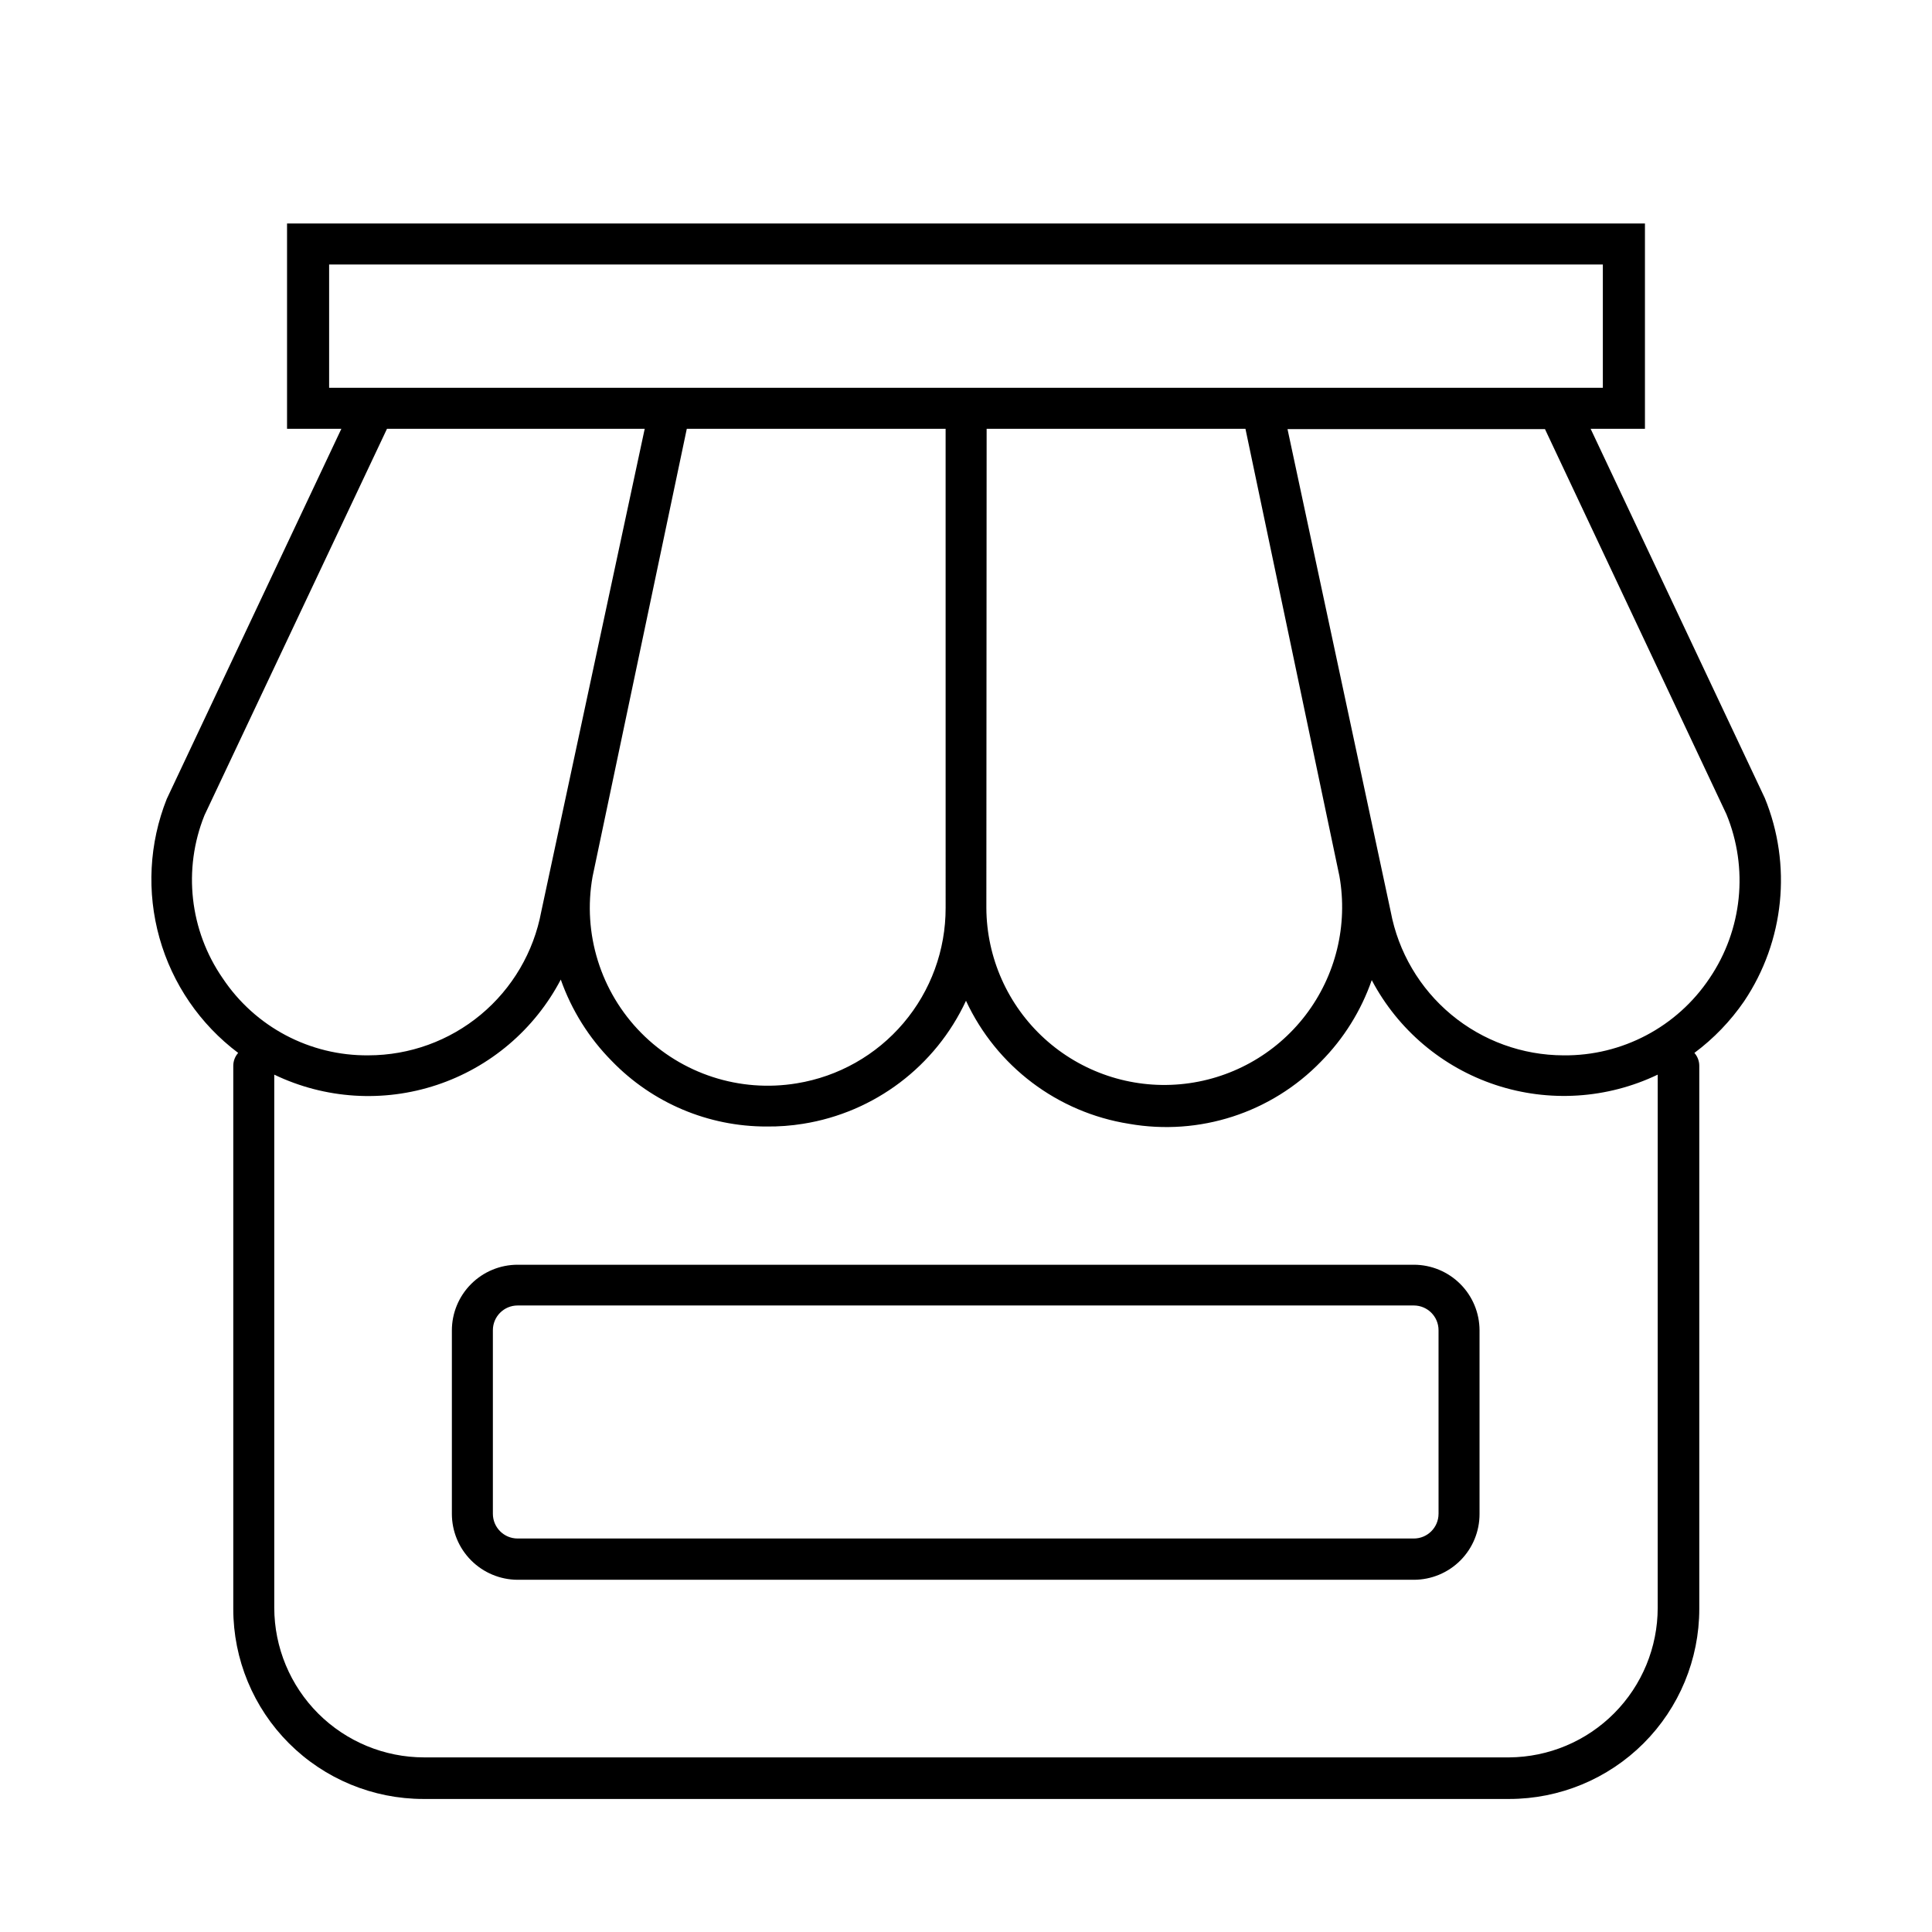
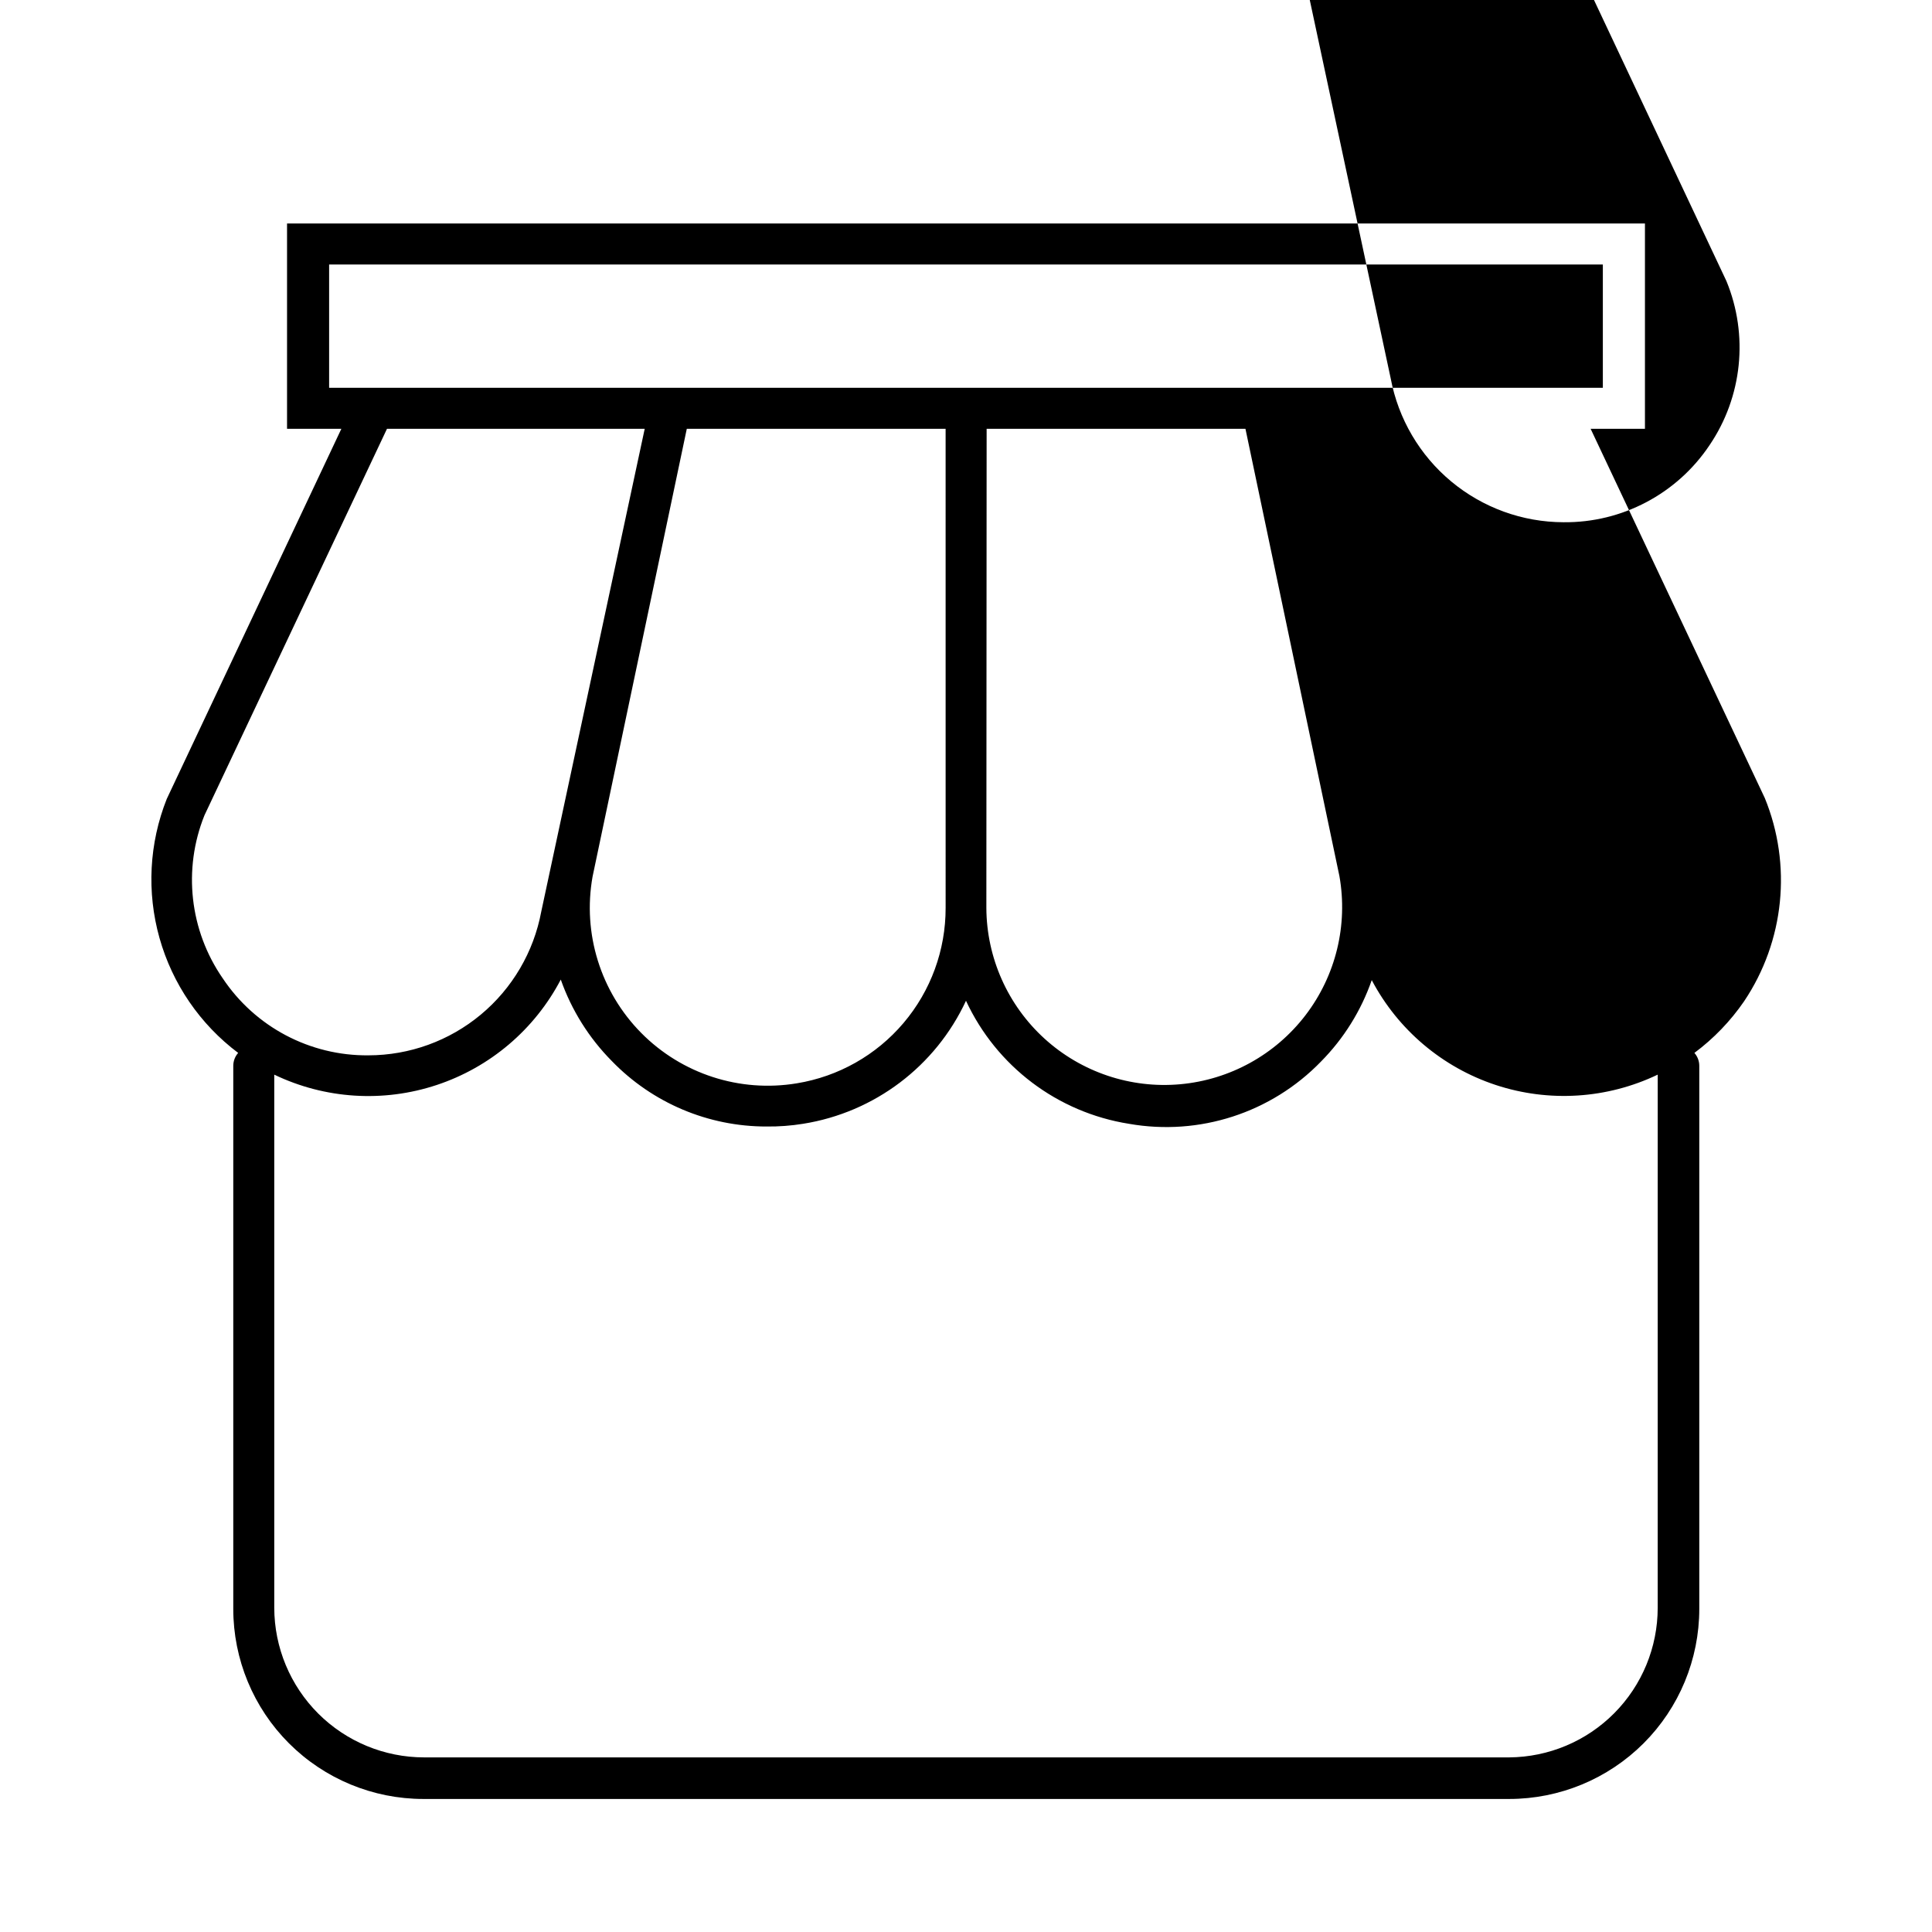
<svg xmlns="http://www.w3.org/2000/svg" fill="#000000" width="800px" height="800px" version="1.1" viewBox="144 144 512 512">
  <g>
-     <path d="m611.67 355.45-46.137-97.812h14.395v-54.41h-359.86v54.41h14.395l-46.277 98.098c-4.664 11.742-5.34 24.688-1.918 36.848 3.422 12.164 10.746 22.859 20.848 30.449-0.828 0.934-1.285 2.133-1.297 3.383v143.95c0 13.359 5.309 26.176 14.754 35.625 9.449 9.445 22.266 14.754 35.625 14.754h287.75c13.359 0 26.176-5.309 35.625-14.754 9.445-9.449 14.754-22.266 14.754-35.625v-143.95c-0.012-1.25-0.469-2.449-1.293-3.383 5.109-3.805 9.559-8.426 13.168-13.676 10.695-15.934 12.746-36.148 5.473-53.906zm-380.45-108.68v-32.676h337.55v32.676zm163.38 137.83c0.023 11.172-3.93 21.988-11.16 30.508-7.227 8.523-17.254 14.188-28.281 15.984-15.105 2.504-30.484-2.481-41.246-13.371-10.758-10.891-15.562-26.328-12.879-41.398l24.973-118.68h68.59zm10.867-126.96h68.59l24.902 118.54c2.297 13-0.961 26.363-8.98 36.848-8.02 10.484-20.07 17.125-33.215 18.309-13.148 1.184-26.188-3.199-35.953-12.082-9.762-8.883-15.355-21.453-15.418-34.652zm-202.46 145.6c-8.758-12.672-10.57-28.895-4.82-43.184l48.367-102.42h68.301l-27.422 127.97c-1.996 10.684-7.664 20.34-16.023 27.289-8.355 6.953-18.879 10.766-29.75 10.781-15.512 0.164-30.055-7.523-38.652-20.438zm380.3 166.83c0 10.469-4.137 20.512-11.512 27.941-7.375 7.43-17.391 11.641-27.855 11.715h-287.53c-10.527 0-20.621-4.176-28.07-11.609-7.445-7.438-11.641-17.523-11.66-28.047v-141.28c13.453 6.461 28.891 7.445 43.055 2.742 14.164-4.699 25.953-14.715 32.875-27.934 2.859 8.109 7.481 15.484 13.531 21.59 10.754 11.113 25.562 17.375 41.027 17.348 3.227 0.035 6.453-0.203 9.645-0.719 18.922-3.008 35.109-15.23 43.184-32.605 8.07 17.375 24.258 29.598 43.184 32.605 18.645 3.285 37.707-2.891 50.883-16.484 6.039-6.102 10.641-13.48 13.461-21.59 6.945 13.156 18.719 23.117 32.848 27.785 14.129 4.668 29.516 3.688 42.938-2.738zm13.746-166.83c-8.625 12.914-23.188 20.602-38.719 20.438-10.867-0.027-21.387-3.848-29.742-10.797-8.355-6.949-14.023-16.594-16.035-27.273l-27.352-127.89h68.23l48.082 102.05c5.902 14.32 4.227 30.648-4.465 43.473z" />
-     <path d="m518.68 479.17h-237.51c-4.621 0-9.051 1.836-12.316 5.102s-5.102 7.695-5.102 12.316v48.582c0 4.625 1.832 9.062 5.098 12.34 3.266 3.277 7.695 5.129 12.32 5.148h237.51c4.629 0 9.07-1.844 12.34-5.125 3.269-3.281 5.094-7.731 5.074-12.363v-48.652c-0.02-4.609-1.859-9.02-5.125-12.27-3.266-3.254-7.684-5.078-12.289-5.078zm6.551 66h-0.004c0 3.617-2.93 6.551-6.547 6.551h-237.51c-3.617 0-6.551-2.934-6.551-6.551v-48.652c0-3.617 2.934-6.551 6.551-6.551h237.51c3.617 0 6.547 2.934 6.547 6.551z" />
+     <path d="m611.67 355.45-46.137-97.812h14.395v-54.41h-359.86v54.41h14.395l-46.277 98.098c-4.664 11.742-5.34 24.688-1.918 36.848 3.422 12.164 10.746 22.859 20.848 30.449-0.828 0.934-1.285 2.133-1.297 3.383v143.95c0 13.359 5.309 26.176 14.754 35.625 9.449 9.445 22.266 14.754 35.625 14.754h287.75c13.359 0 26.176-5.309 35.625-14.754 9.445-9.449 14.754-22.266 14.754-35.625v-143.95c-0.012-1.25-0.469-2.449-1.293-3.383 5.109-3.805 9.559-8.426 13.168-13.676 10.695-15.934 12.746-36.148 5.473-53.906zm-380.45-108.68v-32.676h337.55v32.676zm163.38 137.83c0.023 11.172-3.93 21.988-11.16 30.508-7.227 8.523-17.254 14.188-28.281 15.984-15.105 2.504-30.484-2.481-41.246-13.371-10.758-10.891-15.562-26.328-12.879-41.398l24.973-118.68h68.59zm10.867-126.96h68.59l24.902 118.54c2.297 13-0.961 26.363-8.98 36.848-8.02 10.484-20.07 17.125-33.215 18.309-13.148 1.184-26.188-3.199-35.953-12.082-9.762-8.883-15.355-21.453-15.418-34.652zm-202.46 145.6c-8.758-12.672-10.57-28.895-4.82-43.184l48.367-102.42h68.301l-27.422 127.97c-1.996 10.684-7.664 20.34-16.023 27.289-8.355 6.953-18.879 10.766-29.75 10.781-15.512 0.164-30.055-7.523-38.652-20.438zm380.3 166.83c0 10.469-4.137 20.512-11.512 27.941-7.375 7.43-17.391 11.641-27.855 11.715h-287.53c-10.527 0-20.621-4.176-28.07-11.609-7.445-7.438-11.641-17.523-11.66-28.047v-141.28c13.453 6.461 28.891 7.445 43.055 2.742 14.164-4.699 25.953-14.715 32.875-27.934 2.859 8.109 7.481 15.484 13.531 21.59 10.754 11.113 25.562 17.375 41.027 17.348 3.227 0.035 6.453-0.203 9.645-0.719 18.922-3.008 35.109-15.23 43.184-32.605 8.07 17.375 24.258 29.598 43.184 32.605 18.645 3.285 37.707-2.891 50.883-16.484 6.039-6.102 10.641-13.48 13.461-21.59 6.945 13.156 18.719 23.117 32.848 27.785 14.129 4.668 29.516 3.688 42.938-2.738m13.746-166.83c-8.625 12.914-23.188 20.602-38.719 20.438-10.867-0.027-21.387-3.848-29.742-10.797-8.355-6.949-14.023-16.594-16.035-27.273l-27.352-127.89h68.23l48.082 102.05c5.902 14.32 4.227 30.648-4.465 43.473z" />
  </g>
</svg>